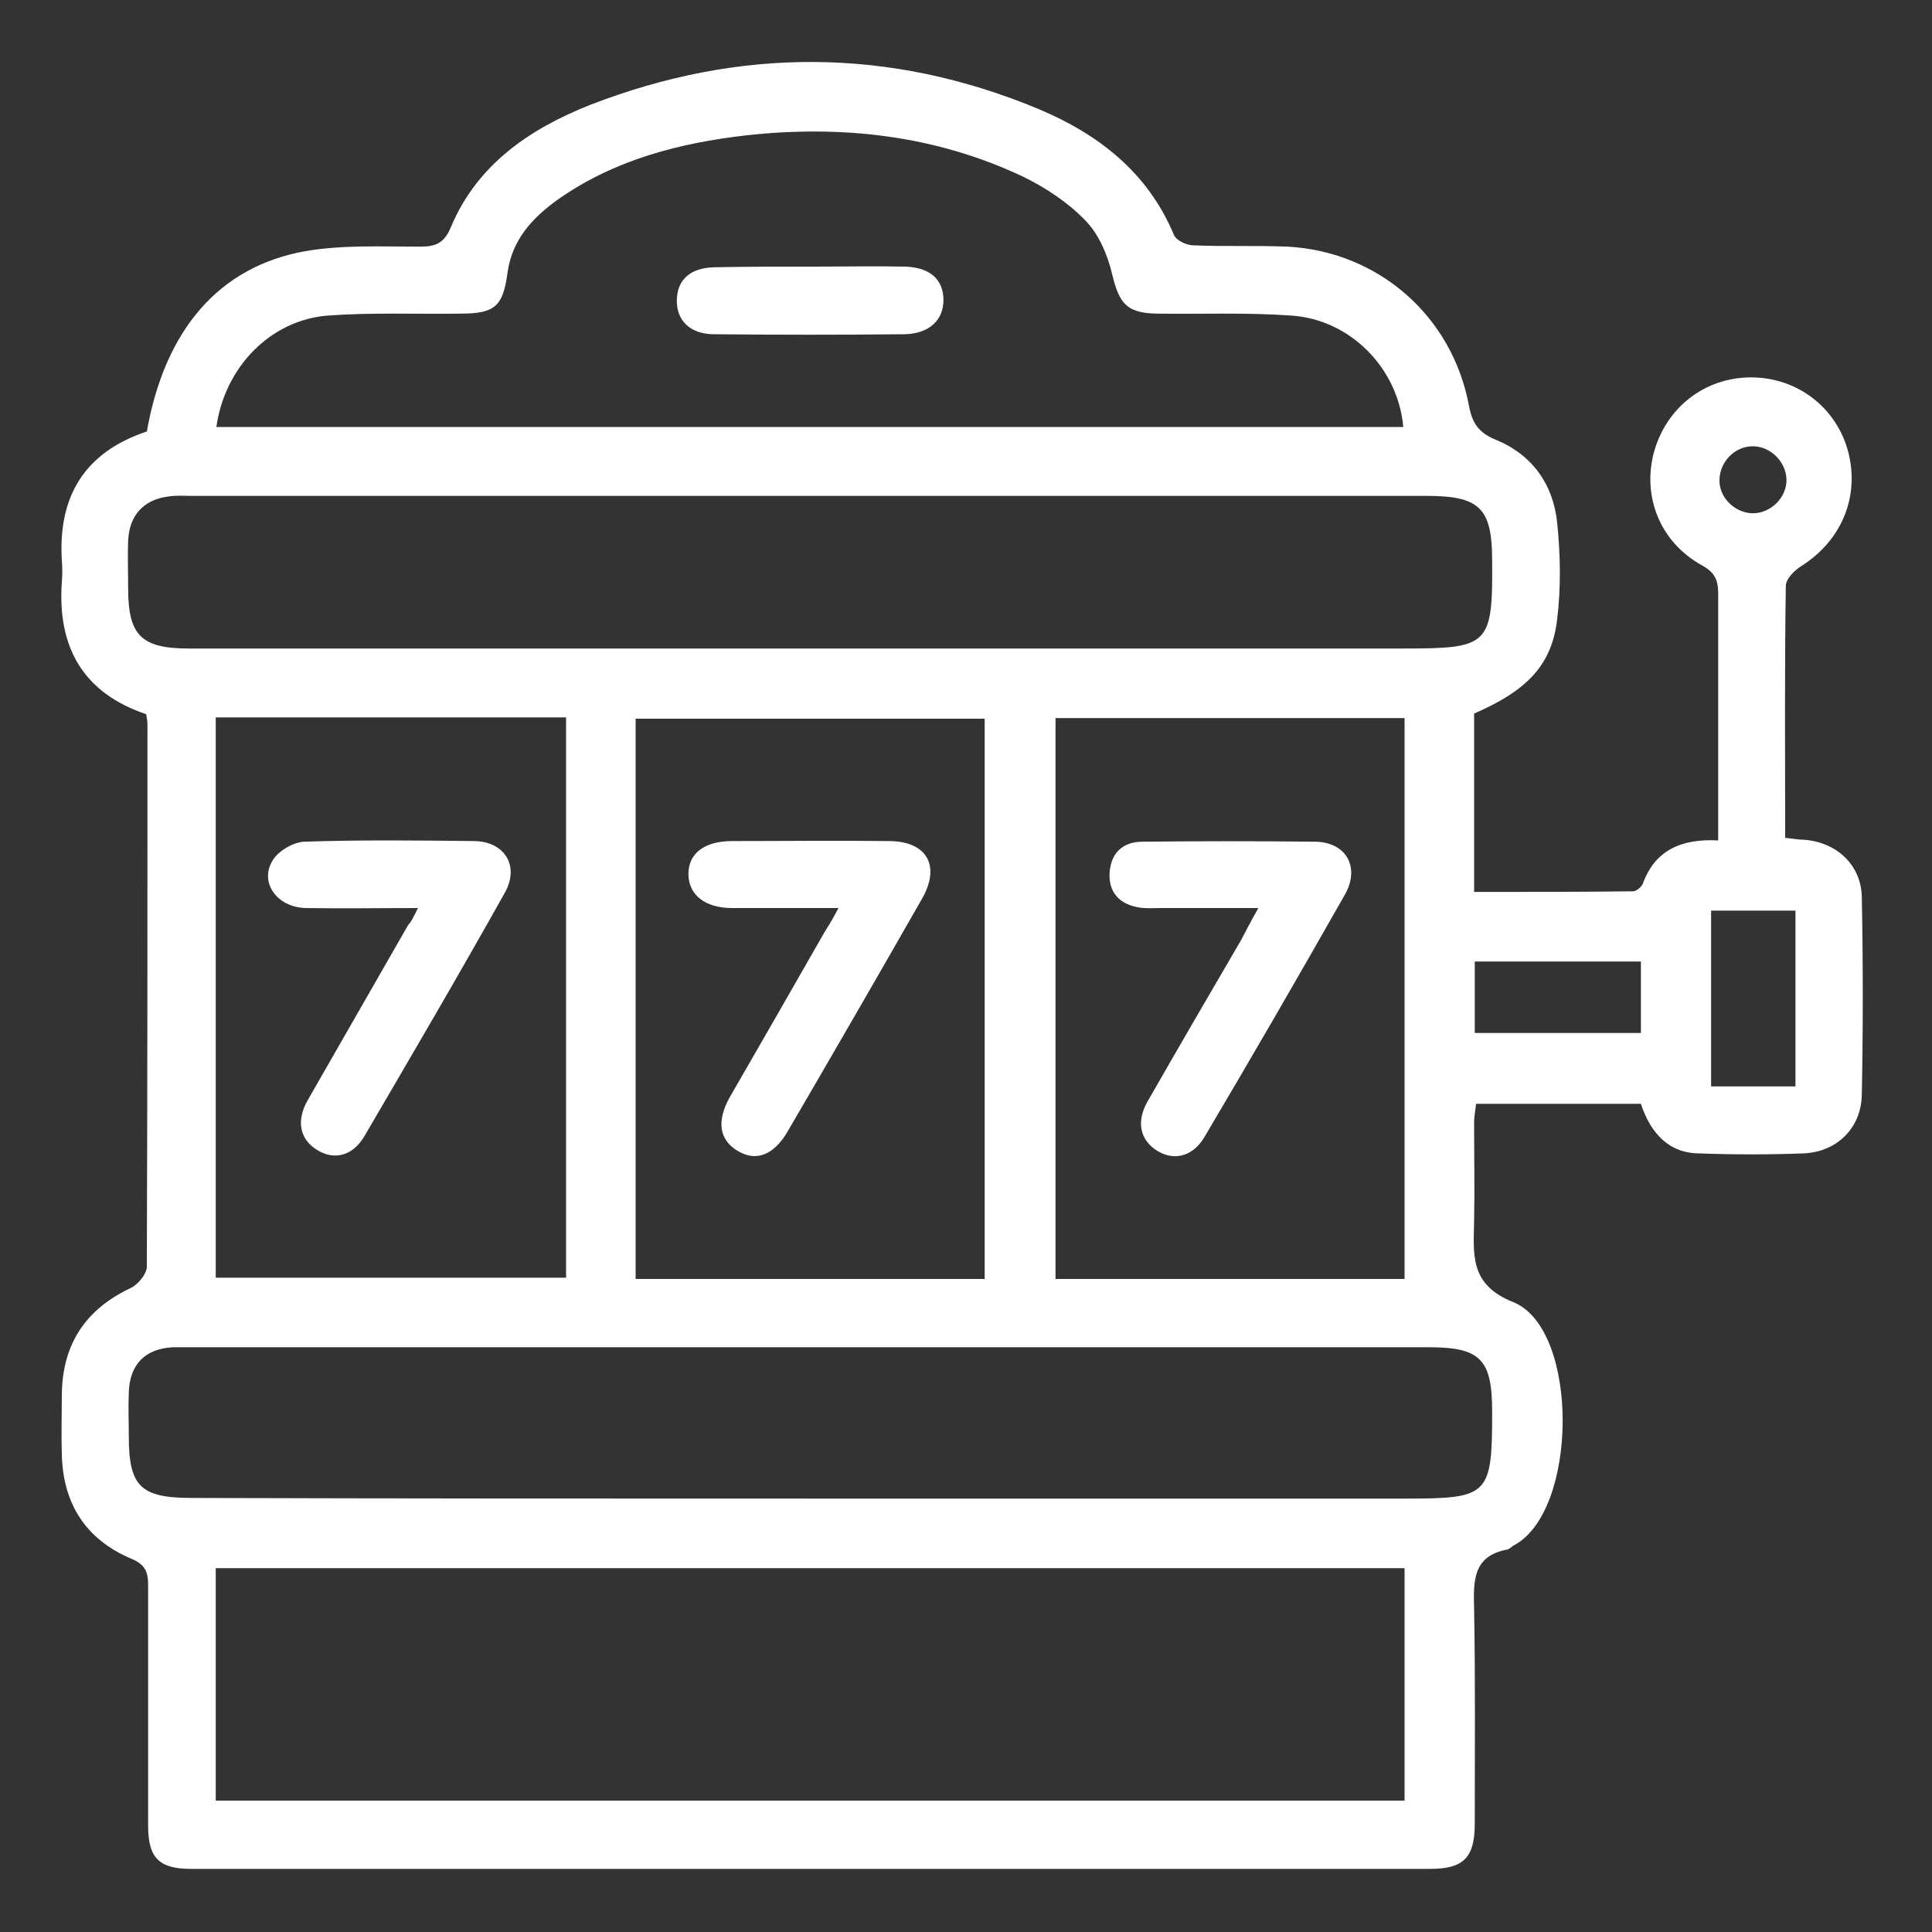
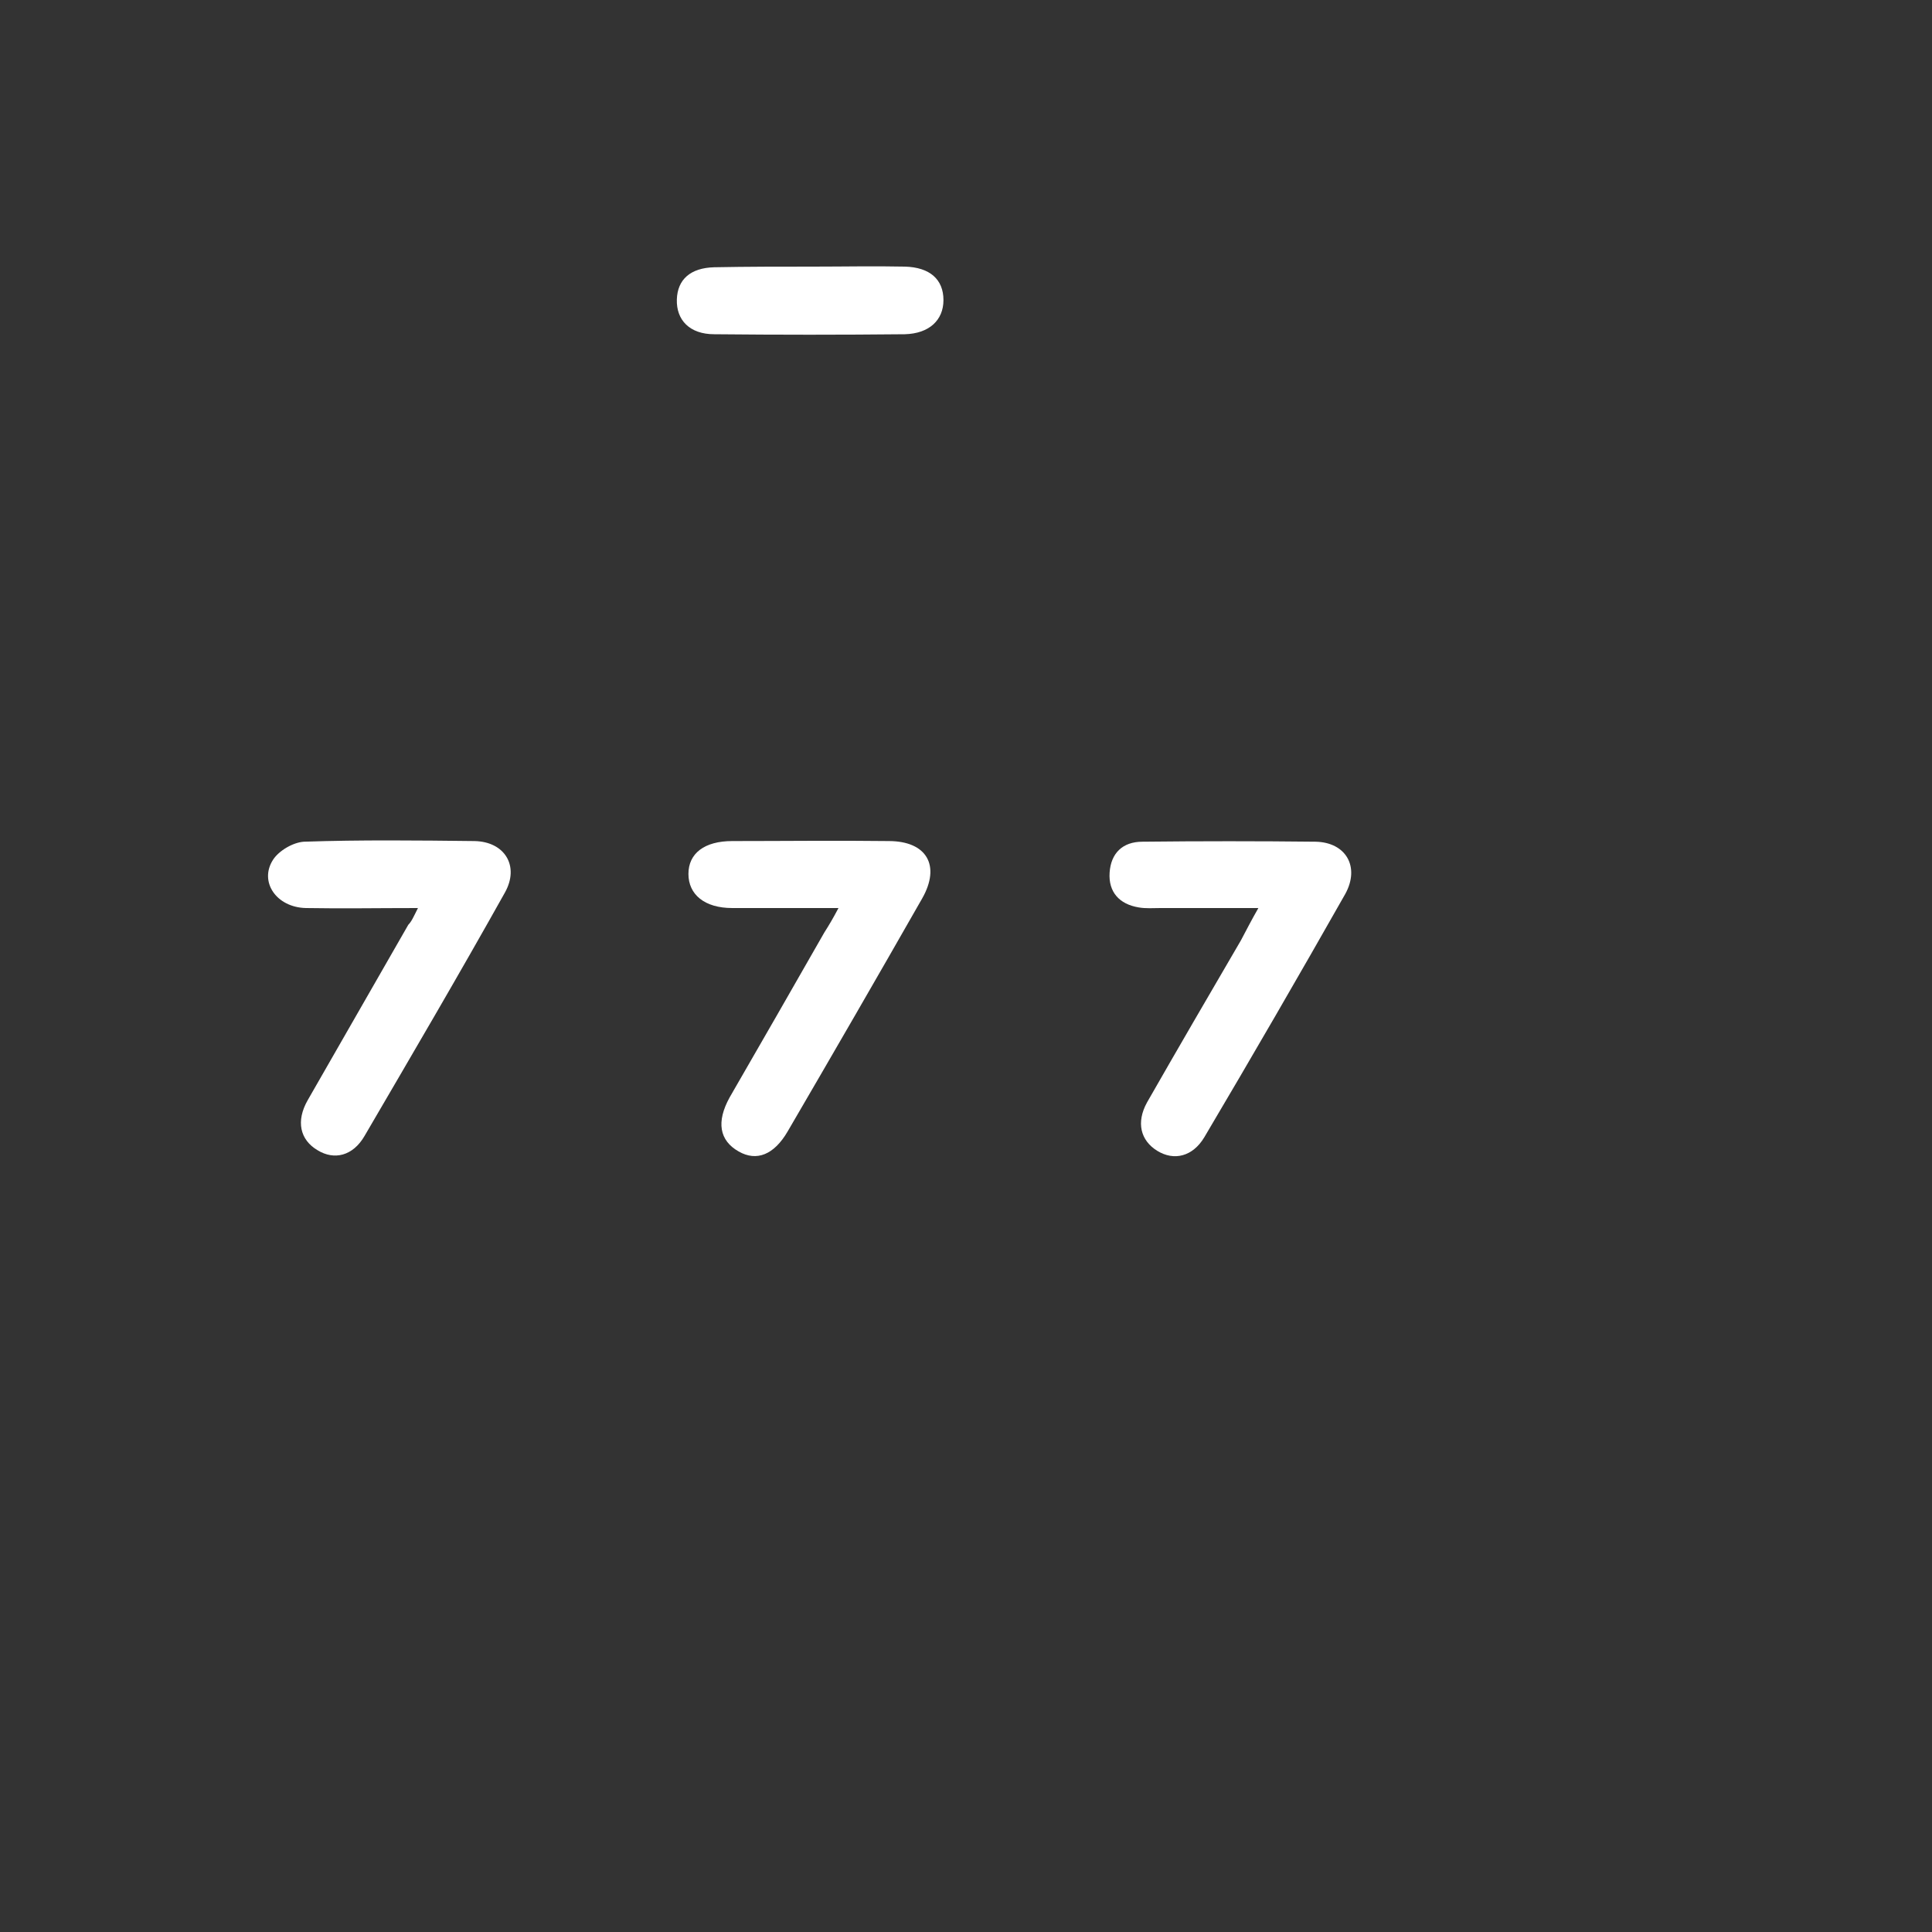
<svg xmlns="http://www.w3.org/2000/svg" version="1.1" id="레이어_1" x="0px" y="0px" viewBox="0 0 300 300" style="enable-background:new 0 0 300 300;" xml:space="preserve">
  <rect x="0" y="0" width="300" height="300" fill="#333333" stroke="none" />
  <style type="text/css">
	.st0{fill:#FFFFFF;}
	.st1{fill:none;}
</style>
-   <path class="st0" d="M254.8,171.4c-8.7,0-17,0-25.6,0c-0.1,1-0.3,2-0.3,2.9c0,5.1,0.1,10.2,0,15.3c-0.1,5.3-0.7,9.9,6.1,12.6  c10.3,4.2,10.1,32.6,0,37.8c-0.3,0.2-0.6,0.5-0.9,0.6c-5.5,1-5.3,5-5.2,9.3c0.2,11.1,0.1,22.2,0.1,33.3c0,5.2-1.7,7-6.9,7  c-64.1,0-128.3,0-192.4,0c-5,0-6.7-1.7-6.7-6.7c0-12.5,0-25,0-37.4c0-2.1-0.5-3.2-2.7-4.1c-7-3-10.5-8.5-10.7-16.1  c-0.1-3.1,0-6.2,0-9.4c0.1-7.8,3.7-13.2,10.7-16.5c1.1-0.5,2.5-2.2,2.5-3.3c0.1-28.1,0.1-56.2,0.1-84.2c0-0.5-0.1-1-0.2-1.6  c-9.8-3.3-13.8-10.4-13.1-20.5c0.1-1.1,0.1-2.2,0-3.4c-0.6-10,3.6-16.8,13.2-20C25.6,51.2,34,41.4,47.4,39c5.8-1,11.9-0.7,17.9-0.7  c2.4,0,3.7-0.6,4.7-3c4.1-9.8,12.3-15.3,21.6-19c23.2-9,46.5-9,69.6,0.6c9.3,3.9,17,9.8,21.1,19.6c0.4,0.9,2,1.6,3.1,1.6  c4.9,0.2,9.7,0,14.6,0.2c14.1,0.8,25.5,10.8,28.1,24.7c0.5,2.7,1.5,4.2,4.2,5.3c5.6,2.3,8.9,6.9,9.5,12.9c0.5,4.9,0.6,10,0,14.9  c-0.8,7.1-4.6,11.1-12.9,14.7c0,9,0,18.1,0,27.7c8.3,0,16.5,0,24.7-0.1c0.5,0,1.3-0.7,1.5-1.2c1.9-5.2,6-7,11.7-6.7c0-2,0-3.8,0-5.7  c0-10.9,0-21.7,0-32.6c0-2.1-0.5-3.3-2.5-4.4c-6.5-3.6-9.3-10.6-7.5-17.5c1.9-7,7.9-11.7,15.1-11.7c7.2,0,13.3,4.7,15.1,11.6  c1.8,7-1.1,13.8-7.3,17.7c-1.1,0.7-2.4,2-2.4,3.1c-0.2,13-0.1,25.9-0.1,39.1c1.1,0.1,2.1,0.3,3,0.3c5,0.4,8.8,3.9,8.9,8.9  c0.2,10.2,0.2,20.5,0,30.7c-0.1,5.2-3.9,8.9-9.1,9.1c-5.4,0.2-10.7,0.2-16.1,0C259.2,179.1,256.3,176,254.8,171.4z M218.1,279.6  c0-12.2,0-24.1,0-36.1c-61.7,0-123.1,0-184.6,0c0,12.2,0,24.1,0,36.1C95.1,279.6,156.5,279.6,218.1,279.6z M125.5,100.7  c30.8,0,61.6,0,92.5,0c13.2,0,13.8-0.5,13.7-13.6c0-8.2-1.9-10.1-10.2-10.1c-63.9,0-127.8,0-191.7,0c-1.2,0-2.5-0.1-3.7,0.1  c-3.8,0.5-6,2.9-6.2,6.8c-0.1,2.5,0,5,0,7.5c0,7.3,2.1,9.3,9.4,9.3C61.4,100.7,93.5,100.7,125.5,100.7z M125.9,232.7  c30.8,0,61.6,0,92.4,0c12.9,0,13.4-0.5,13.4-13.5c0-8.1-1.8-10-9.8-10c-64.1,0-128.3,0-192.4,0c-0.9,0-1.7,0-2.6,0  c-4.4,0.2-6.8,2.7-6.9,7.1c-0.1,2.2,0,4.5,0,6.7c0,7.8,1.8,9.6,9.8,9.6C61.8,232.7,93.8,232.7,125.9,232.7z M33.6,66.3  c61.6,0,122.9,0,184.3,0c-0.8-9.1-8.2-16.7-17.4-17.3c-7-0.5-14-0.2-20.9-0.3c-4.7-0.1-5.8-1.6-6.9-6.1c-0.7-3-2.1-6.3-4.2-8.4  c-2.7-2.8-6.2-5.1-9.7-6.8C145.2,21,130.8,19.4,116,21c-10.5,1.2-20.6,3.8-29.4,10c-3.9,2.8-7.1,6.2-7.8,11.4  c-0.7,5.2-2,6.3-7.3,6.3c-6.9,0.1-13.7-0.2-20.6,0.3C42,49.7,34.9,57,33.6,66.3z M152.9,198.6c0-29.2,0-58.2,0-87  c-18.3,0-36.3,0-54.2,0c0,29.2,0,58.1,0,87C117,198.6,134.9,198.6,152.9,198.6z M87.9,111.4c-18.3,0-36.3,0-54.4,0c0,29.1,0,58,0,87  c18.2,0,36.2,0,54.4,0C87.9,169.4,87.9,140.7,87.9,111.4z M218.1,198.6c0-29.2,0-58.2,0-87.1c-18.3,0-36.3,0-54.2,0  c0,29.1,0,58,0,87.1C182,198.6,199.9,198.6,218.1,198.6z M278.8,168.7c0-9.3,0-18.3,0-27.3c-4.5,0-8.8,0-13.1,0c0,9.2,0,18.2,0,27.3  C270,168.7,274.2,168.7,278.8,168.7z M254.8,149.3c-8.8,0-17.3,0-25.8,0c0,3.9,0,7.5,0,11.1c8.7,0,17.2,0,25.8,0  C254.8,156.7,254.8,153.2,254.8,149.3z M277.4,74.4c-0.1-2.8-2.6-5.2-5.4-5.1c-2.8,0.1-5.1,2.6-5,5.5c0.1,2.7,2.6,4.9,5.2,4.9  C275,79.7,277.5,77.2,277.4,74.4z" />
-   <path class="st1" d="M218.1,279.6c-61.7,0-123,0-184.6,0c0-12,0-23.9,0-36.1c61.5,0,122.9,0,184.6,0  C218.1,255.5,218.1,267.4,218.1,279.6z" />
  <path class="st1" d="M125.5,100.7c-32.1,0-64.1,0-96.2,0c-7.3,0-9.4-2-9.4-9.3c0-2.5-0.1-5,0-7.5c0.2-3.9,2.4-6.3,6.2-6.8  c1.2-0.2,2.5-0.1,3.7-0.1c63.9,0,127.8,0,191.7,0c8.3,0,10.2,1.9,10.2,10.1c0,13.1-0.5,13.6-13.7,13.6  C187.2,100.7,156.3,100.7,125.5,100.7z" />
  <path class="st1" d="M125.9,232.7c-32.1,0-64.1,0-96.2,0c-7.9,0-9.7-1.8-9.8-9.6c0-2.2-0.1-4.5,0-6.7c0.1-4.5,2.5-6.9,6.9-7.1  c0.9,0,1.7,0,2.6,0c64.1,0,128.3,0,192.4,0c8,0,9.8,1.8,9.8,10c0,13.1-0.5,13.5-13.4,13.5C187.5,232.7,156.7,232.7,125.9,232.7z" />
  <path class="st1" d="M33.6,66.3C34.9,57,42,49.7,50.9,49.1c6.8-0.5,13.7-0.2,20.6-0.3c5.3-0.1,6.7-1.1,7.3-6.3  c0.7-5.2,3.9-8.6,7.8-11.4c8.8-6.2,18.9-8.9,29.4-10c14.8-1.7,29.2-0.1,42.7,6.4c3.5,1.7,7,4,9.7,6.8c2.1,2.2,3.5,5.4,4.2,8.4  c1.1,4.5,2.2,6,6.9,6.1c7,0.1,14-0.2,20.9,0.3c9.2,0.6,16.6,8.2,17.4,17.3C156.6,66.3,95.2,66.3,33.6,66.3z M126.3,41.4  c-5.1,0-10.2-0.1-15.3,0c-3.7,0.1-5.7,1.9-5.8,5c-0.1,3.2,2,5.4,5.8,5.4c9.9,0.1,19.7,0.1,29.6,0c3.8,0,6-2.1,6-5.3  c0-3.2-2.1-5.1-6-5.2C135.8,41.4,131,41.4,126.3,41.4z" />
-   <path class="st1" d="M152.9,198.6c-18,0-36,0-54.2,0c0-29,0-57.8,0-87c17.9,0,35.9,0,54.2,0C152.9,140.4,152.9,169.4,152.9,198.6z   M130.2,141c-0.9,1.7-1.5,2.7-2.1,3.8c-4.9,8.5-9.8,17-14.7,25.6c-2.2,3.8-1.6,6.7,1.4,8.4c2.8,1.6,5.5,0.5,7.6-3.1  c7-12,14-24.1,20.9-36.2c2.9-5.1,0.7-8.8-5.2-8.9c-8.1-0.1-16.2,0-24.3,0c-4.4,0-6.8,1.9-6.8,5.1c0,3.3,2.5,5.3,6.8,5.3  C119,141,124.2,141,130.2,141z" />
  <path class="st1" d="M87.9,111.4c0,29.2,0,58,0,87c-18.2,0-36.2,0-54.4,0c0-29,0-57.9,0-87C51.6,111.4,69.6,111.4,87.9,111.4z   M64.9,141c-0.7,1.4-1.1,2.1-1.4,2.7c-5.2,9.1-10.5,18.1-15.6,27.2c-1.9,3.3-1.2,6.2,1.5,7.8c2.6,1.5,5.5,0.8,7.3-2.2  c7.3-12.6,14.7-25.1,21.8-37.8c2.3-4.1,0-7.9-4.7-8c-8.8-0.1-17.7-0.2-26.5,0.1c-1.7,0.1-3.8,1.4-4.8,2.8c-2.2,3.4,0.5,7.4,5.1,7.5  C53.1,141.1,58.7,141,64.9,141z" />
-   <path class="st1" d="M218.1,198.6c-18.2,0-36.1,0-54.2,0c0-29.1,0-57.9,0-87.1c18,0,36,0,54.2,0  C218.1,140.4,218.1,169.3,218.1,198.6z M195.4,141c-1.1,2.1-1.9,3.5-2.7,4.9c-4.9,8.4-9.8,16.8-14.6,25.2c-1.7,3.1-1,5.9,1.6,7.5  c2.6,1.6,5.5,0.9,7.3-2.1c7.4-12.6,14.7-25.1,21.9-37.8c2.3-4.1,0.1-8-4.6-8.1c-9-0.1-17.9-0.1-26.9,0c-3.1,0-4.9,1.9-5.1,4.8  c-0.2,3,1.6,4.9,4.5,5.4c1.1,0.2,2.2,0.1,3.4,0.1C185,141,189.9,141,195.4,141z" />
-   <path class="st1" d="M278.8,168.7c-4.6,0-8.7,0-13.1,0c0-9.1,0-18.1,0-27.3c4.3,0,8.6,0,13.1,0C278.8,150.4,278.8,159.4,278.8,168.7  z" />
  <path class="st1" d="M254.8,149.3c0,3.9,0,7.3,0,11.1c-8.6,0-17.1,0-25.8,0c0-3.6,0-7.2,0-11.1C237.6,149.3,246,149.3,254.8,149.3z" />
  <path class="st1" d="M277.4,74.4c0.1,2.8-2.4,5.3-5.2,5.3c-2.6,0-5-2.3-5.2-4.9c-0.2-2.8,2.1-5.3,5-5.5  C274.8,69.2,277.3,71.6,277.4,74.4z" />
  <path class="st0" d="M126.3,41.4c4.7,0,9.5-0.1,14.2,0c3.9,0.1,6,2,6,5.2c0,3.1-2.2,5.2-6,5.3c-9.9,0.1-19.7,0.1-29.6,0  c-3.8,0-5.9-2.2-5.8-5.4c0.1-3.1,2.1-4.9,5.8-5C116,41.4,121.2,41.4,126.3,41.4z" />
  <path class="st0" d="M130.2,141c-6,0-11.2,0-16.5,0c-4.3,0-6.8-2.1-6.8-5.3c0-3.2,2.5-5.1,6.8-5.1c8.1,0,16.2-0.1,24.3,0  c5.9,0,8.1,3.8,5.2,8.9c-6.9,12.1-13.9,24.2-20.9,36.2c-2.1,3.6-4.8,4.7-7.6,3.1c-3-1.7-3.5-4.6-1.4-8.4c4.9-8.5,9.8-17,14.7-25.6  C128.7,143.7,129.3,142.7,130.2,141z" />
  <path class="st0" d="M64.9,141c-6.2,0-11.8,0.1-17.4,0c-4.6-0.1-7.3-4.1-5.1-7.5c0.9-1.4,3.1-2.7,4.8-2.8c8.8-0.3,17.7-0.2,26.5-0.1  c4.7,0.1,7,3.9,4.7,8c-7.1,12.7-14.5,25.3-21.8,37.8c-1.8,3.1-4.7,3.8-7.3,2.2c-2.7-1.6-3.4-4.5-1.5-7.8  c5.2-9.1,10.4-18.1,15.6-27.2C63.9,143.1,64.2,142.4,64.9,141z" />
  <path class="st0" d="M195.4,141c-5.5,0-10.3,0-15.2,0c-1.1,0-2.3,0.1-3.4-0.1c-3-0.5-4.7-2.4-4.5-5.4c0.2-3,2-4.8,5.1-4.8  c9-0.1,17.9-0.1,26.9,0c4.7,0.1,6.9,3.9,4.6,8.1c-7.2,12.7-14.5,25.3-21.9,37.8c-1.8,3-4.7,3.7-7.3,2.1c-2.6-1.6-3.3-4.4-1.6-7.5  c4.8-8.4,9.7-16.8,14.6-25.2C193.5,144.5,194.2,143.1,195.4,141z" />
</svg>